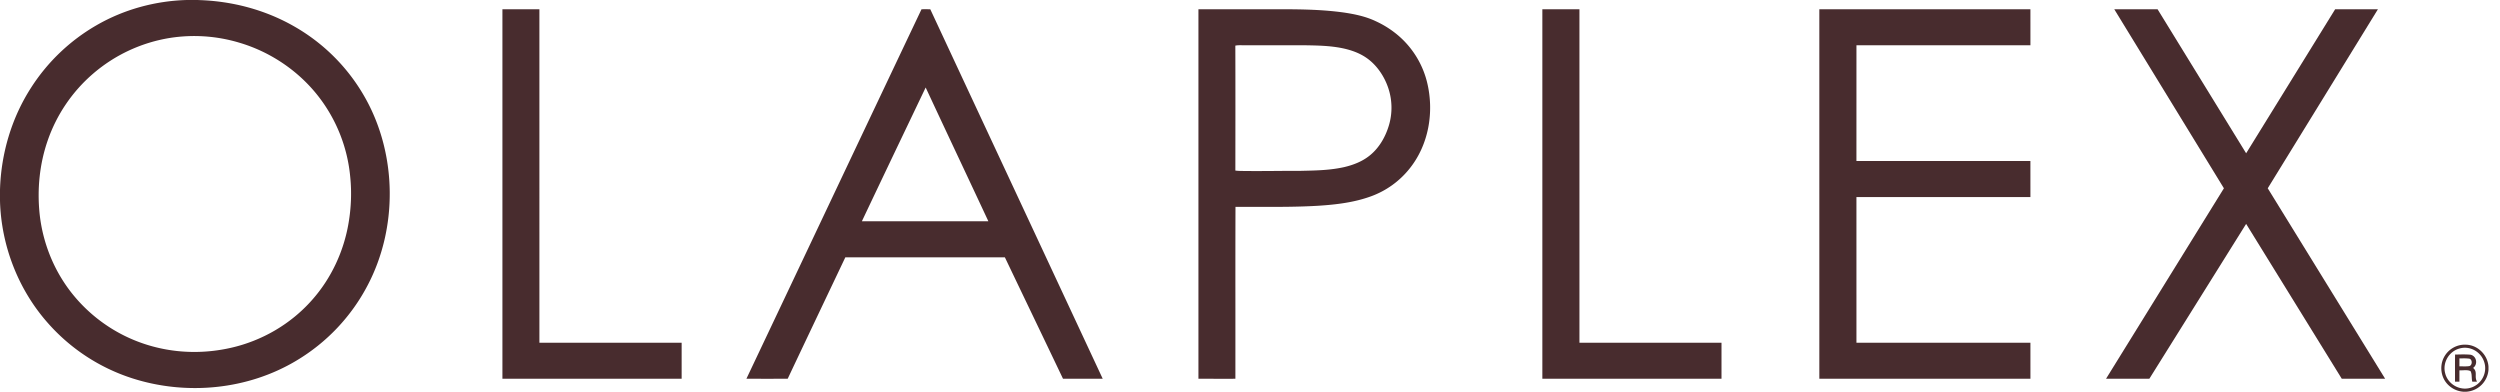
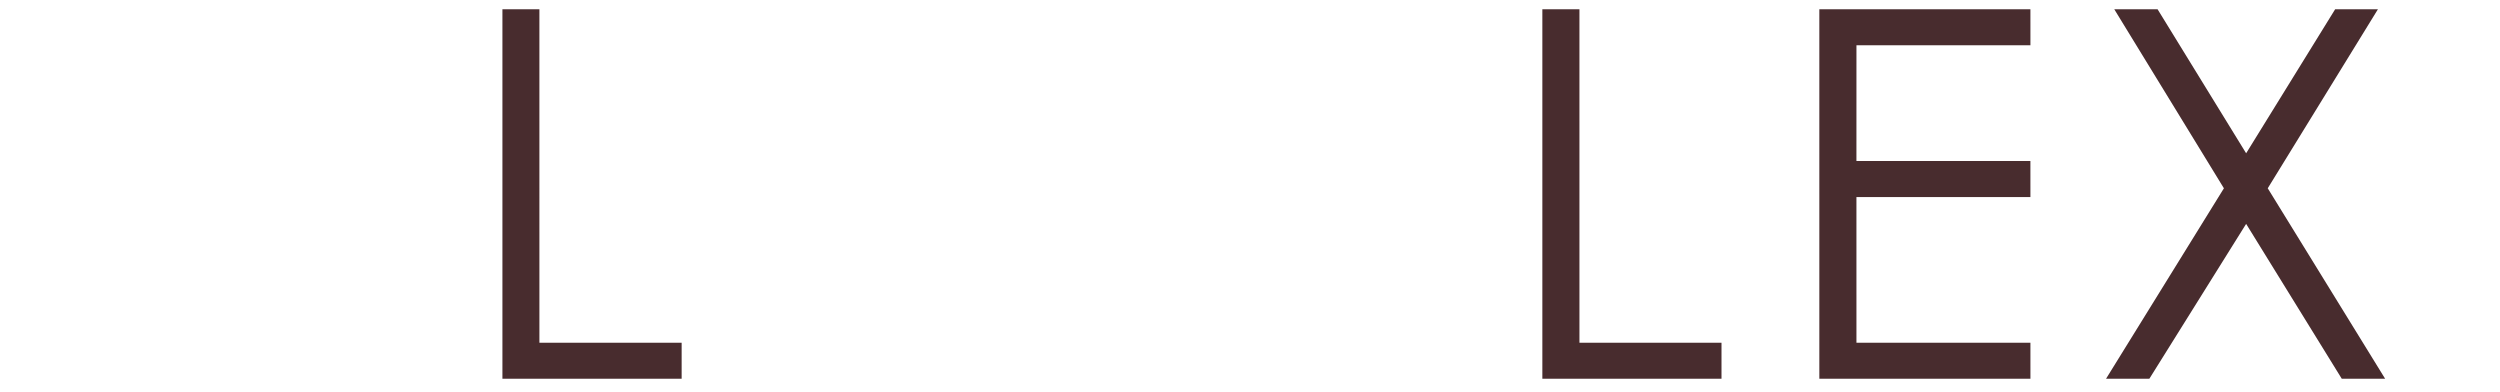
<svg xmlns="http://www.w3.org/2000/svg" width="217" height="34" fill="none">
  <path d="M202.692.803h3.712c-3.188 5.18-6.37 10.365-9.564 15.54 3.391 5.511 6.792 11.02 10.188 16.53-1.254.006-2.509.008-3.764 0-2.76-4.484-5.539-8.957-8.3-13.44-2.804 4.48-5.601 8.963-8.402 13.444-1.252-.002-2.505.004-3.757-.003 3.409-5.51 6.828-11.017 10.23-16.53L183.519.804c1.252-.003 2.506-.002 3.758-.001 2.563 4.167 5.119 8.339 7.688 12.502 2.573-4.168 5.15-8.336 7.727-12.502ZM43.61.802h3.21c.002 9.649 0 19.297.001 28.945 4.116.006 8.231-.003 12.346.004v3.124c-5.186.003-10.372.002-15.557.001V.802ZM133.876.802h3.219c.001 9.65-.002 19.298.001 28.946l12.33.001v3.127c-5.183.002-10.367.001-15.55 0V.802ZM157.918.802h18.322l.001 3.127H161.14c-.005 3.348-.001 6.697-.002 10.046h15.101c.003 1.045.001 2.089.001 3.133h-15.102c0 4.213-.002 8.427.001 12.64h15.101l.001 3.128h-18.323V.802Z" fill="#482C2E" />
-   <path fill-rule="evenodd" clip-rule="evenodd" d="M17.14 0h-.913c-2.744.075-5.459.815-7.84 2.187a16.559 16.559 0 0 0-5.666 5.388C1.005 10.223.092 13.327 0 16.475v.958c.105 3.875 1.57 7.68 4.139 10.587a16.484 16.484 0 0 0 7.338 4.815c4.705 1.512 10.038 1.006 14.287-1.555a16.492 16.492 0 0 0 6.143-6.509c2.62-4.977 2.562-11.292-.171-16.21a16.332 16.332 0 0 0-6.265-6.306C22.976.84 20.149.1 17.286.007l-.064-.004L17.14 0Zm10.47 8.33c-1.743-2.225-4.208-3.868-6.923-4.65a13.57 13.57 0 0 0-5.943-.386 13.53 13.53 0 0 0-6.666 3.103 13.46 13.46 0 0 0-3.934 5.788c-.716 2.059-.93 4.259-.7 6.422.288 2.617 1.342 5.135 3.042 7.149a13.437 13.437 0 0 0 7.36 4.46c2.028.457 4.146.438 6.172-.02 2.71-.607 5.215-2.06 7.056-4.143 1.673-1.878 2.769-4.232 3.184-6.71.22-1.302.277-2.638.145-3.953a13.371 13.371 0 0 0-2.793-7.06ZM111.434.802h-7.41v32.074a1119.17 1119.17 0 0 0 3.208.001c.002-1.988.001-3.978.001-5.967-.002-2.984-.003-5.969.007-8.951.644-.004 1.288-.003 1.931-.002 1.768.004 3.529.007 5.28-.099 1.544-.1 3.103-.285 4.565-.822a7.604 7.604 0 0 0 3.315-2.377c1.695-2.09 2.172-4.966 1.532-7.547a7.79 7.79 0 0 0-2.697-4.196 8.41 8.41 0 0 0-1.761-1.08c-.88-.421-1.898-.627-2.86-.763-1.686-.228-3.411-.266-5.111-.27Zm-.71 3.126c-1.048 0-2.096.001-3.144-.002a2.08 2.08 0 0 0-.353.034c.011 3.614.007 7.23.002 10.845.245.034.49.035.737.036h.033c.913.012 1.826.005 2.738-.002.707-.006 1.414-.011 2.122-.008l.248-.006c1.209-.027 2.368-.052 3.565-.319.798-.186 1.587-.492 2.227-1.014.8-.64 1.35-1.592 1.644-2.564a5.37 5.37 0 0 0-.028-3.246c-.337-1.033-.993-2.02-1.889-2.647-.63-.443-1.381-.702-2.13-.855-1.073-.215-2.121-.232-3.208-.25h-.094c-.823-.002-1.647-.002-2.47-.002ZM80.615.803a16.494 16.494 0 0 0-.627.001c-2.97 6.253-5.948 12.541-8.924 18.826-2.094 4.422-4.186 8.84-6.275 13.245l.717.001c.956.002 1.912.004 2.868-.005 1.448-3.064 2.904-6.126 4.36-9.187l.641-1.35h5.703c2.715 0 5.43 0 8.146.002.766 1.603 1.534 3.206 2.302 4.808.916 1.91 1.831 3.82 2.743 5.732 1.149.001 2.298.002 3.447 0l-6.048-12.96c-2.974-6.37-5.948-12.74-8.919-19.111l-.134-.002Zm2.738 13.205c-1.004-2.137-2.008-4.274-3.005-6.414l-1.47 3.076a2930.852 2930.852 0 0 0-4.066 8.534c2.44.003 4.88.003 7.319.003h3.66c-.81-1.735-1.624-3.467-2.438-5.2ZM216.001 31.816c-.07-1.005-.913-1.853-1.925-1.896a2.044 2.044 0 0 0-1.958 1.128c-.374.748-.247 1.704.337 2.31a2.09 2.09 0 0 0 1.348.642h.293a2.063 2.063 0 0 0 1.905-1.893v-.291Zm-.367-.374c-.271-.892-1.219-1.448-2.129-1.197-.93.241-1.514 1.23-1.263 2.161.24.96 1.289 1.55 2.234 1.243.915-.282 1.453-1.291 1.158-2.207Z" fill="#482C2E" />
-   <path fill-rule="evenodd" clip-rule="evenodd" d="m213.44 30.77-.34.003a67.3 67.3 0 0 0-.005 1.421v.932h.382l.001-.962v-.022c.1.008.21.003.322-.002.226-.01.461-.02.642.074.086.15.095.338.105.525.007.134.014.268.048.389l.408-.002c-.113-.197-.11-.384-.108-.561.004-.226.006-.436-.232-.627.437-.307.312-1.023-.208-1.146-.334-.035-.676-.029-1.015-.023Zm.278.338a9.754 9.754 0 0 1-.241.002v.688c.082 0 .164 0 .248.002.202.004.406.008.603-.021.283-.065.291-.569.013-.647a3.855 3.855 0 0 0-.623-.024Z" fill="#482C2E" />
</svg>